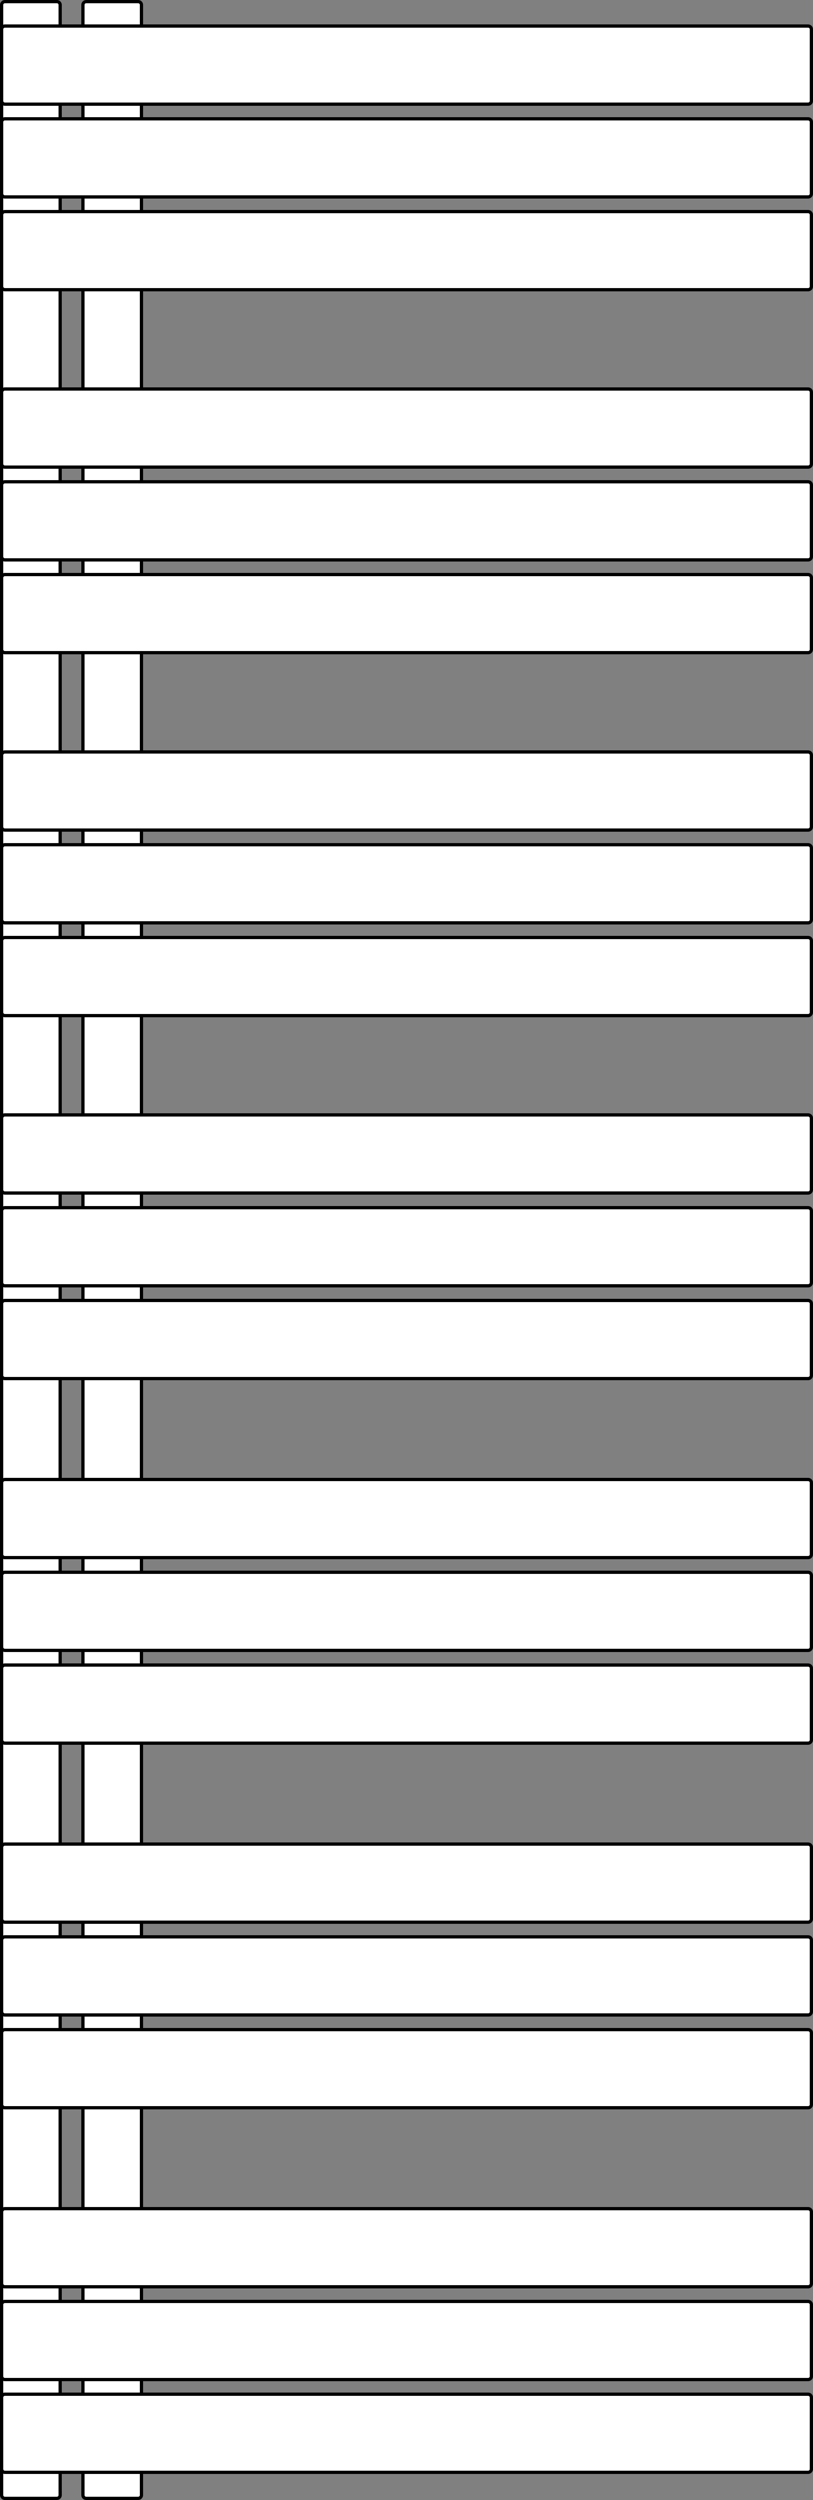
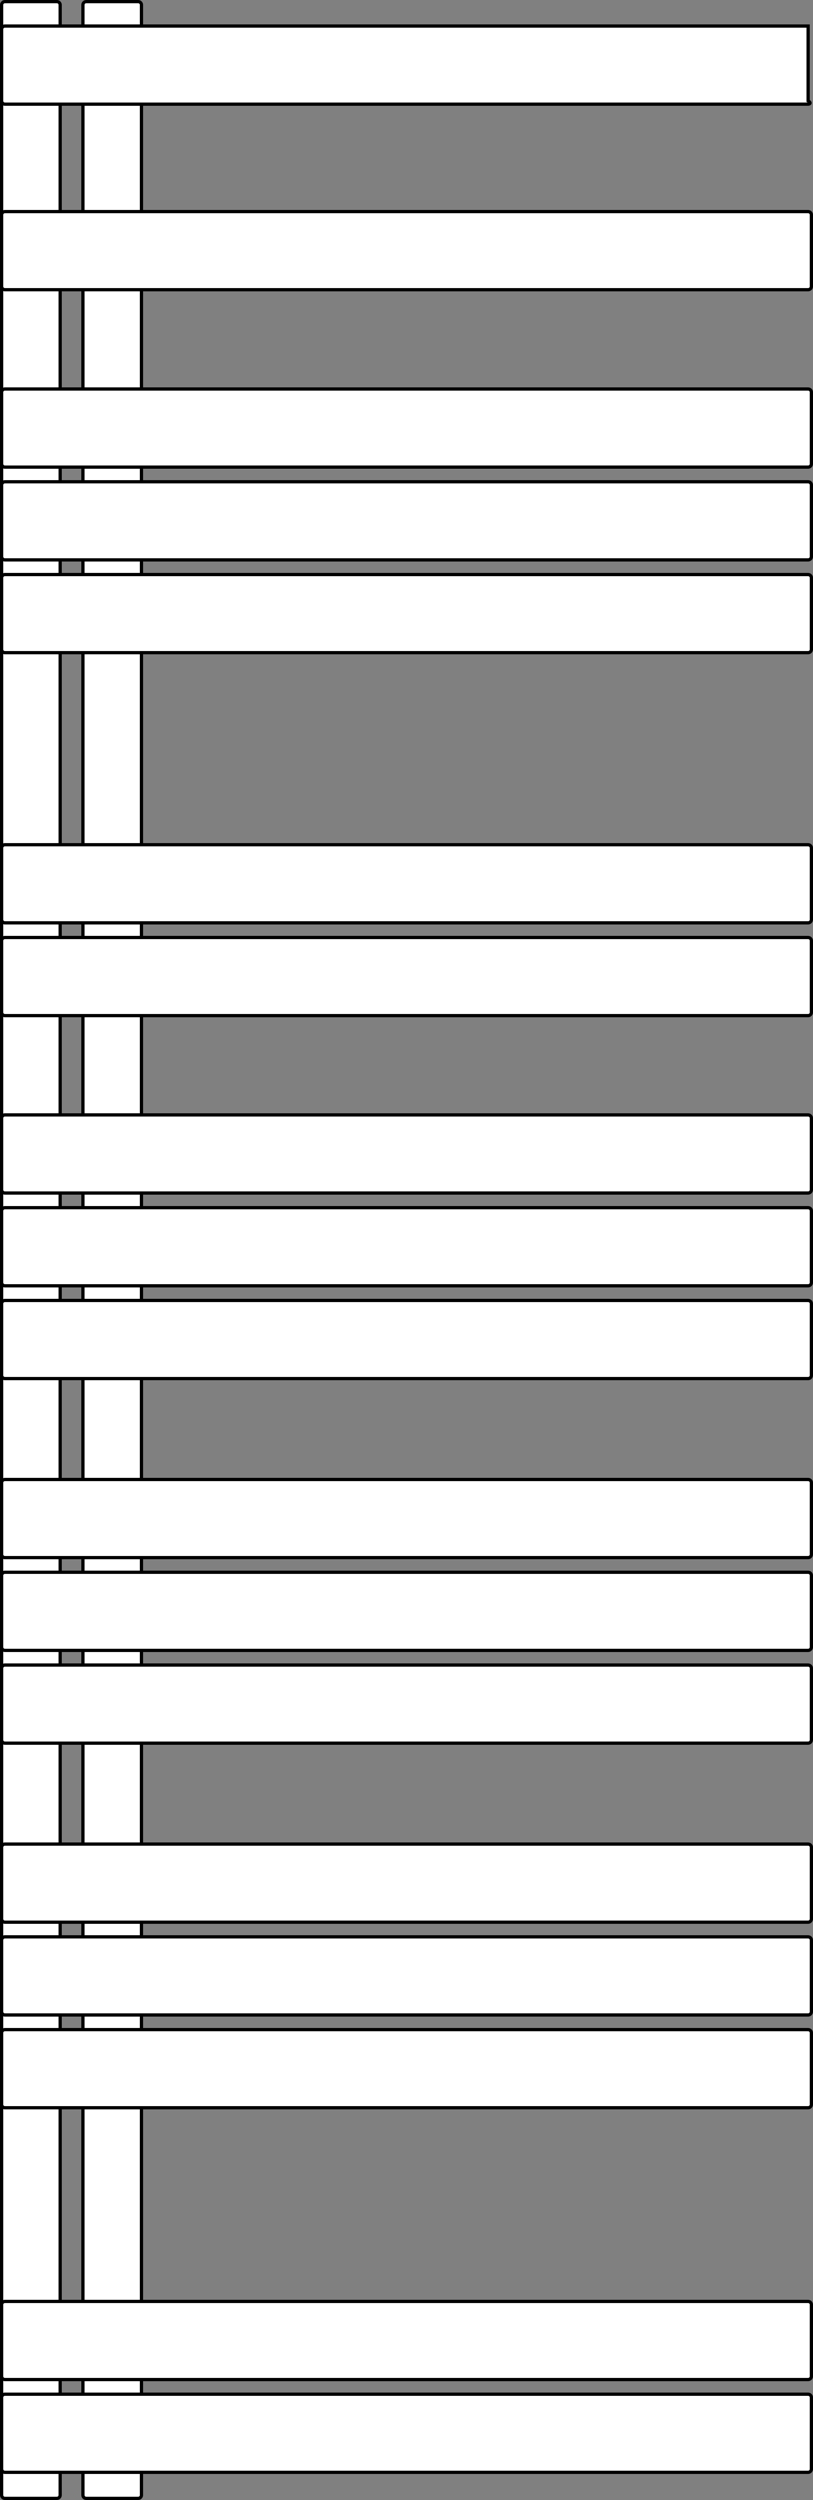
<svg xmlns="http://www.w3.org/2000/svg" width="500" height="1536" viewBox="0 0 500 1536" fill="none">
  <rect x="0" y="0" width="500" height="1536" fill="#808080" stroke="none" />
  <path d="M3 1H35C36.105 1 37 1.895 37 3V1533C37 1534.1 36.105 1535 35 1535H3C1.895 1535 1 1534.1 1 1533V3C1 1.895 1.895 1 3 1Z" fill="white" stroke="black" stroke-width="2" />
  <path d="M53 1H85C86.105 1 87 1.895 87 3V1533C87 1534.1 86.105 1535 85 1535H53C51.895 1535 51 1534.1 51 1533V3C51 1.895 51.895 1 53 1Z" fill="white" stroke="black" stroke-width="2" />
  <path d="M3 685H497C498.105 685 499 685.895 499 687V731C499 732.105 498.105 733 497 733H3C1.895 733 1 732.105 1 731V687C1 685.895 1.895 685 3 685Z" fill="white" stroke="black" stroke-width="2" />
  <path d="M3 742H497C498.105 742 499 742.895 499 744V788C499 789.105 498.105 790 497 790H3C1.895 790 1 789.105 1 788V744C1 742.895 1.895 742 3 742Z" fill="white" stroke="black" stroke-width="2" />
  <path d="M3 799H497C498.105 799 499 799.895 499 801V845C499 846.105 498.105 847 497 847H3C1.895 847 1 846.105 1 845V801C1 799.895 1.895 799 3 799Z" fill="white" stroke="black" stroke-width="2" />
-   <path d="M3 16H497C498.105 16 499 16.895 499 18V62C499 63.105 498.105 64 497 64H3C1.895 64 1 63.105 1 62V18C1 16.895 1.895 16 3 16Z" fill="white" stroke="black" stroke-width="2" />
-   <path d="M3 73H497C498.105 73 499 73.895 499 75V119C499 120.105 498.105 121 497 121H3C1.895 121 1 120.105 1 119V75C1 73.895 1.895 73 3 73Z" fill="white" stroke="black" stroke-width="2" />
+   <path d="M3 16H497V62C499 63.105 498.105 64 497 64H3C1.895 64 1 63.105 1 62V18C1 16.895 1.895 16 3 16Z" fill="white" stroke="black" stroke-width="2" />
  <path d="M3 130H497C498.105 130 499 130.895 499 132V176C499 177.105 498.105 178 497 178H3C1.895 178 1 177.105 1 176V132C1 130.895 1.895 130 3 130Z" fill="white" stroke="black" stroke-width="2" />
-   <path d="M3 1357H497C498.105 1357 499 1357.9 499 1359V1403C499 1404.1 498.105 1405 497 1405H3C1.895 1405 1 1404.1 1 1403V1359C1 1357.9 1.895 1357 3 1357Z" fill="white" stroke="black" stroke-width="2" />
  <path d="M3 1414H497C498.105 1414 499 1414.9 499 1416V1460C499 1461.1 498.105 1462 497 1462H3C1.895 1462 1 1461.1 1 1460V1416C1 1414.9 1.895 1414 3 1414Z" fill="white" stroke="black" stroke-width="2" />
  <path d="M3 1471H497C498.105 1471 499 1471.9 499 1473V1517C499 1518.1 498.105 1519 497 1519H3C1.895 1519 1 1518.1 1 1517V1473C1 1471.9 1.895 1471 3 1471Z" fill="white" stroke="black" stroke-width="2" />
  <path d="M3 1133H497C498.105 1133 499 1133.9 499 1135V1179C499 1180.1 498.105 1181 497 1181H3C1.895 1181 1 1180.1 1 1179V1135C1 1133.9 1.895 1133 3 1133Z" fill="white" stroke="black" stroke-width="2" />
  <path d="M3 1190H497C498.105 1190 499 1190.9 499 1192V1236C499 1237.1 498.105 1238 497 1238H3C1.895 1238 1 1237.1 1 1236V1192C1 1190.9 1.895 1190 3 1190Z" fill="white" stroke="black" stroke-width="2" />
  <path d="M3 1247H497C498.105 1247 499 1247.9 499 1249V1293C499 1294.1 498.105 1295 497 1295H3C1.895 1295 1 1294.1 1 1293V1249C1 1247.9 1.895 1247 3 1247Z" fill="white" stroke="black" stroke-width="2" />
-   <path d="M3 462H497C498.105 462 499 462.895 499 464V508C499 509.105 498.105 510 497 510H3C1.895 510 1 509.105 1 508V464C1 462.895 1.895 462 3 462Z" fill="white" stroke="black" stroke-width="2" />
  <path d="M3 519H497C498.105 519 499 519.895 499 521V565C499 566.105 498.105 567 497 567H3C1.895 567 1 566.105 1 565V521C1 519.895 1.895 519 3 519Z" fill="white" stroke="black" stroke-width="2" />
  <path d="M3 576H497C498.105 576 499 576.895 499 578V622C499 623.105 498.105 624 497 624H3C1.895 624 1 623.105 1 622V578C1 576.895 1.895 576 3 576Z" fill="white" stroke="black" stroke-width="2" />
  <path d="M3 909H497C498.105 909 499 909.895 499 911V955C499 956.105 498.105 957 497 957H3C1.895 957 1 956.105 1 955V911C1 909.895 1.895 909 3 909Z" fill="white" stroke="black" stroke-width="2" />
  <path d="M3 966H497C498.105 966 499 966.895 499 968V1012C499 1013.1 498.105 1014 497 1014H3C1.895 1014 1 1013.1 1 1012V968C1 966.895 1.895 966 3 966Z" fill="white" stroke="black" stroke-width="2" />
  <path d="M3 1023H497C498.105 1023 499 1023.9 499 1025V1069C499 1070.1 498.105 1071 497 1071H3C1.895 1071 1 1070.1 1 1069V1025C1 1023.9 1.895 1023 3 1023Z" fill="white" stroke="black" stroke-width="2" />
  <path d="M3 239H497C498.105 239 499 239.895 499 241V285C499 286.105 498.105 287 497 287H3C1.895 287 1 286.105 1 285V241C1 239.895 1.895 239 3 239Z" fill="white" stroke="black" stroke-width="2" />
  <path d="M3 296H497C498.105 296 499 296.895 499 298V342C499 343.105 498.105 344 497 344H3C1.895 344 1 343.105 1 342V298C1 296.895 1.895 296 3 296Z" fill="white" stroke="black" stroke-width="2" />
  <path d="M3 353H497C498.105 353 499 353.895 499 355V399C499 400.105 498.105 401 497 401H3C1.895 401 1 400.105 1 399V355C1 353.895 1.895 353 3 353Z" fill="white" stroke="black" stroke-width="2" />
</svg>